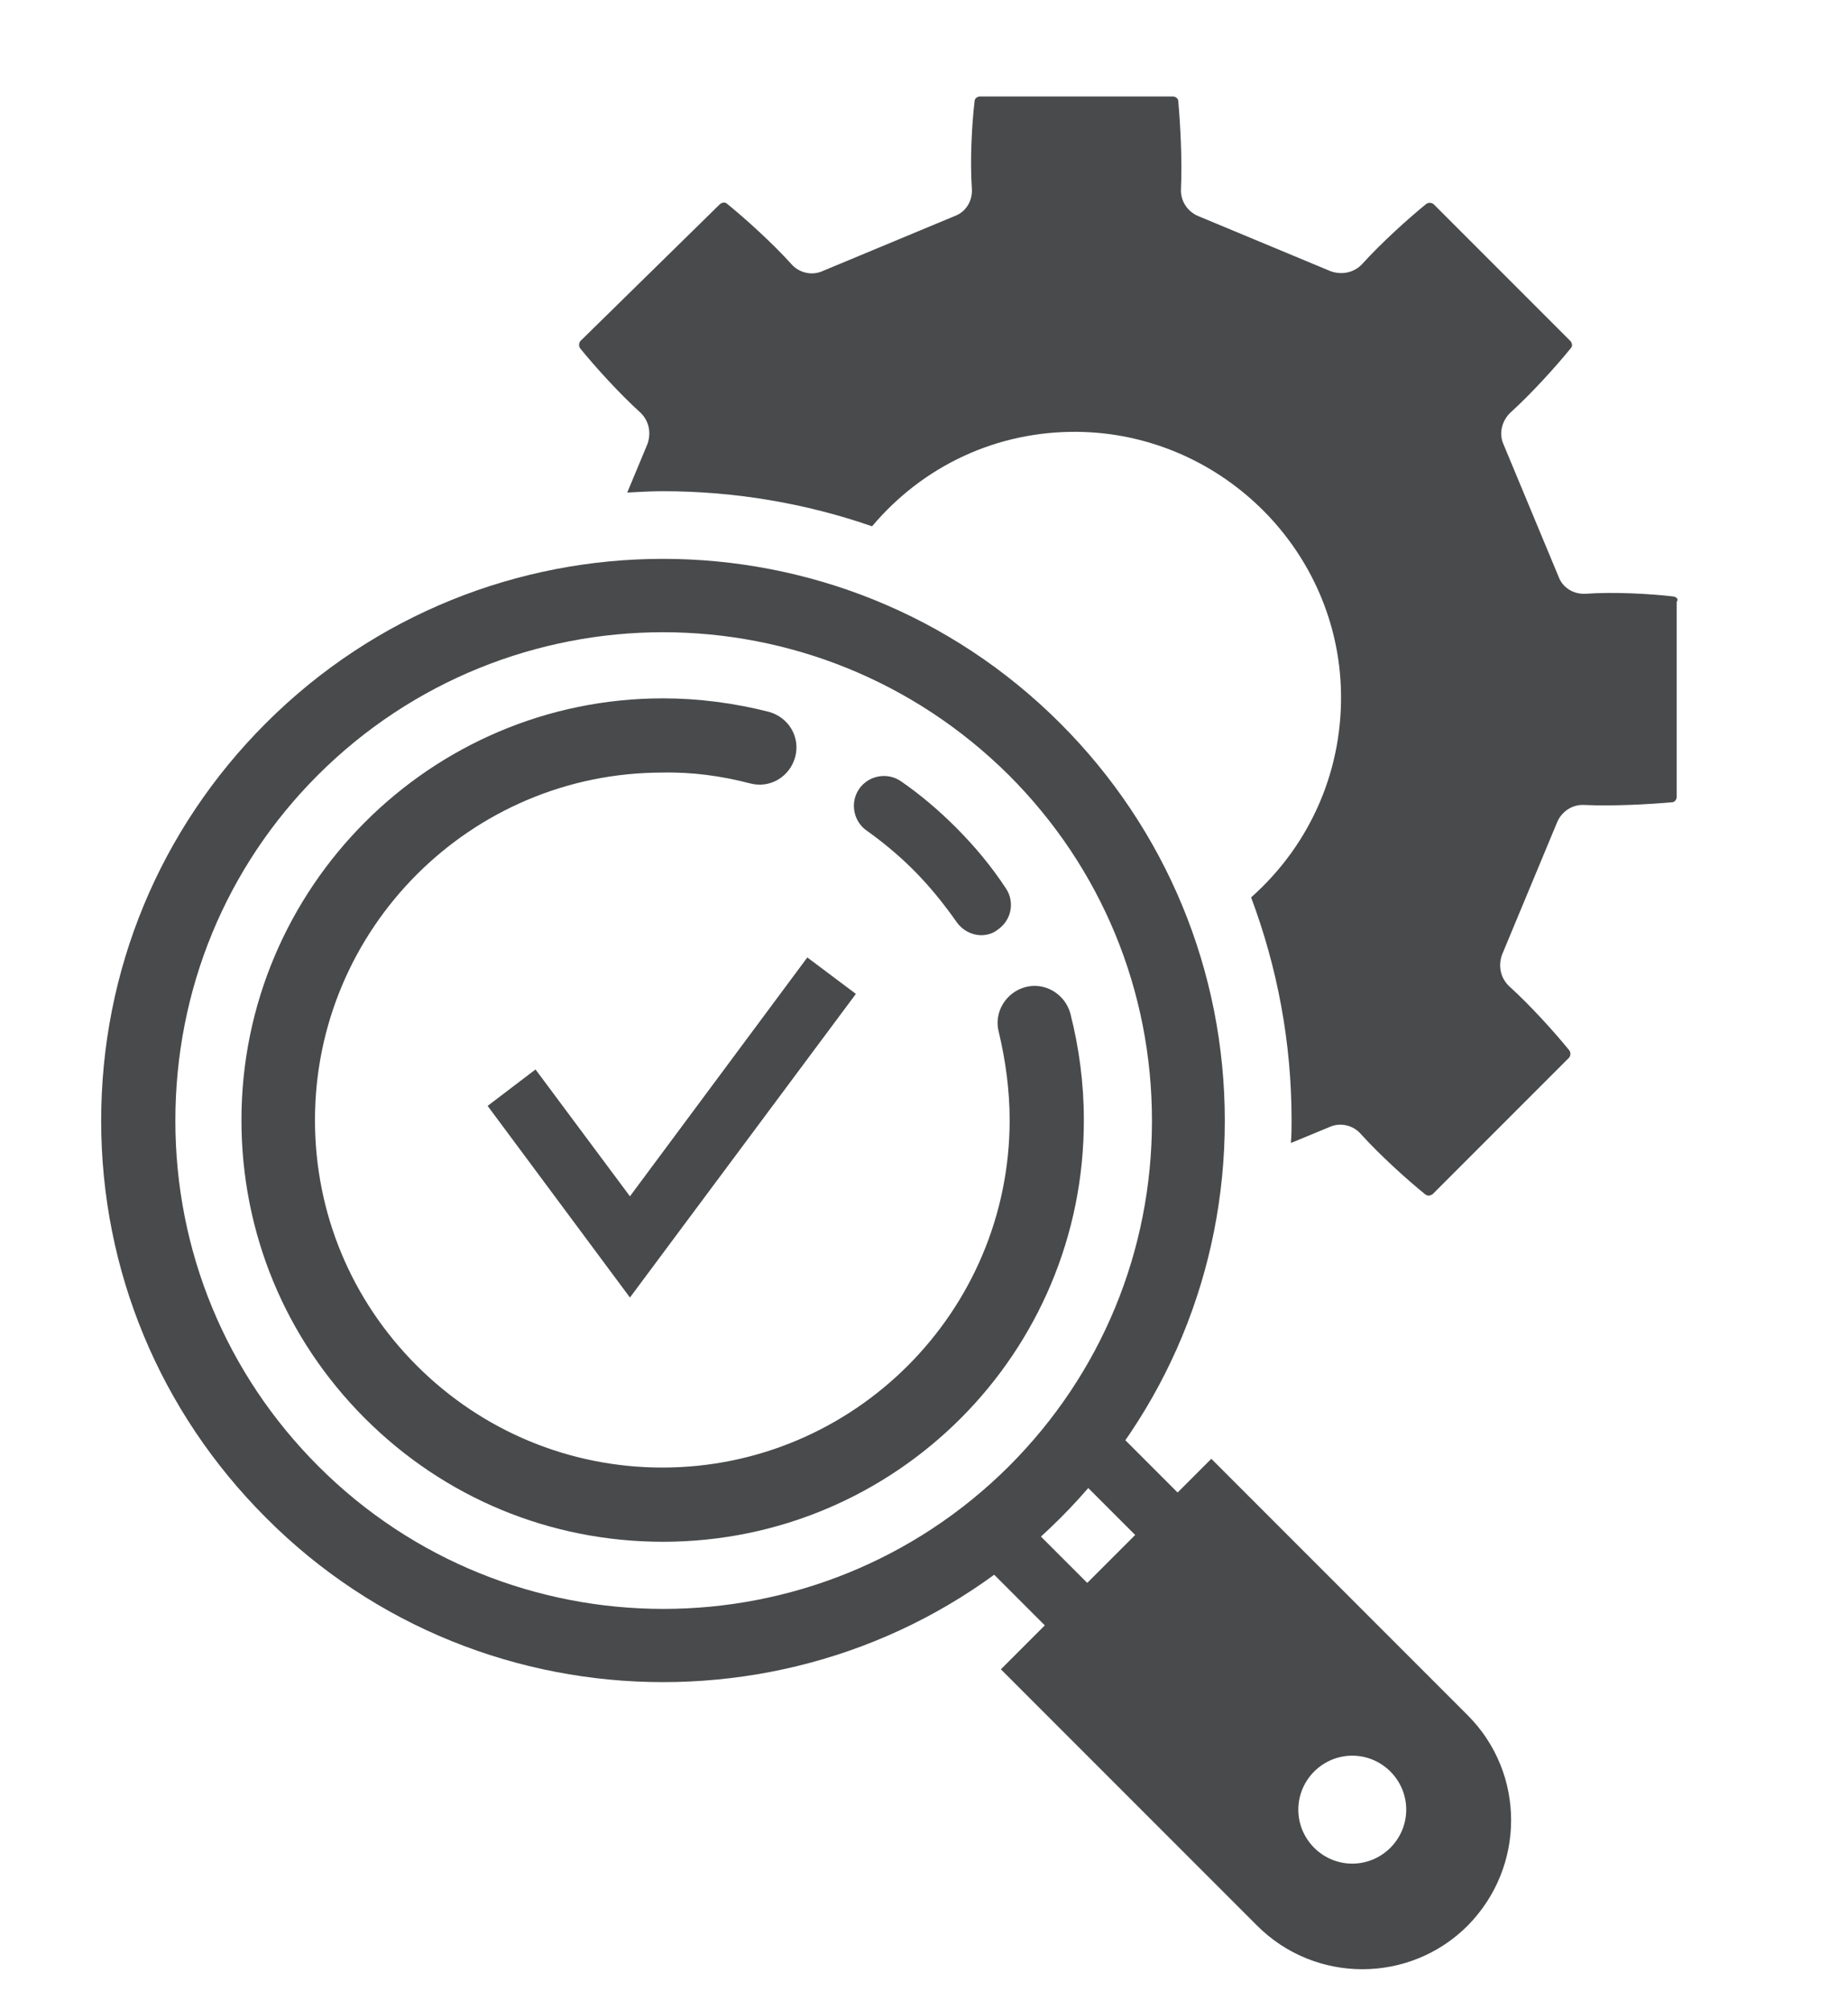
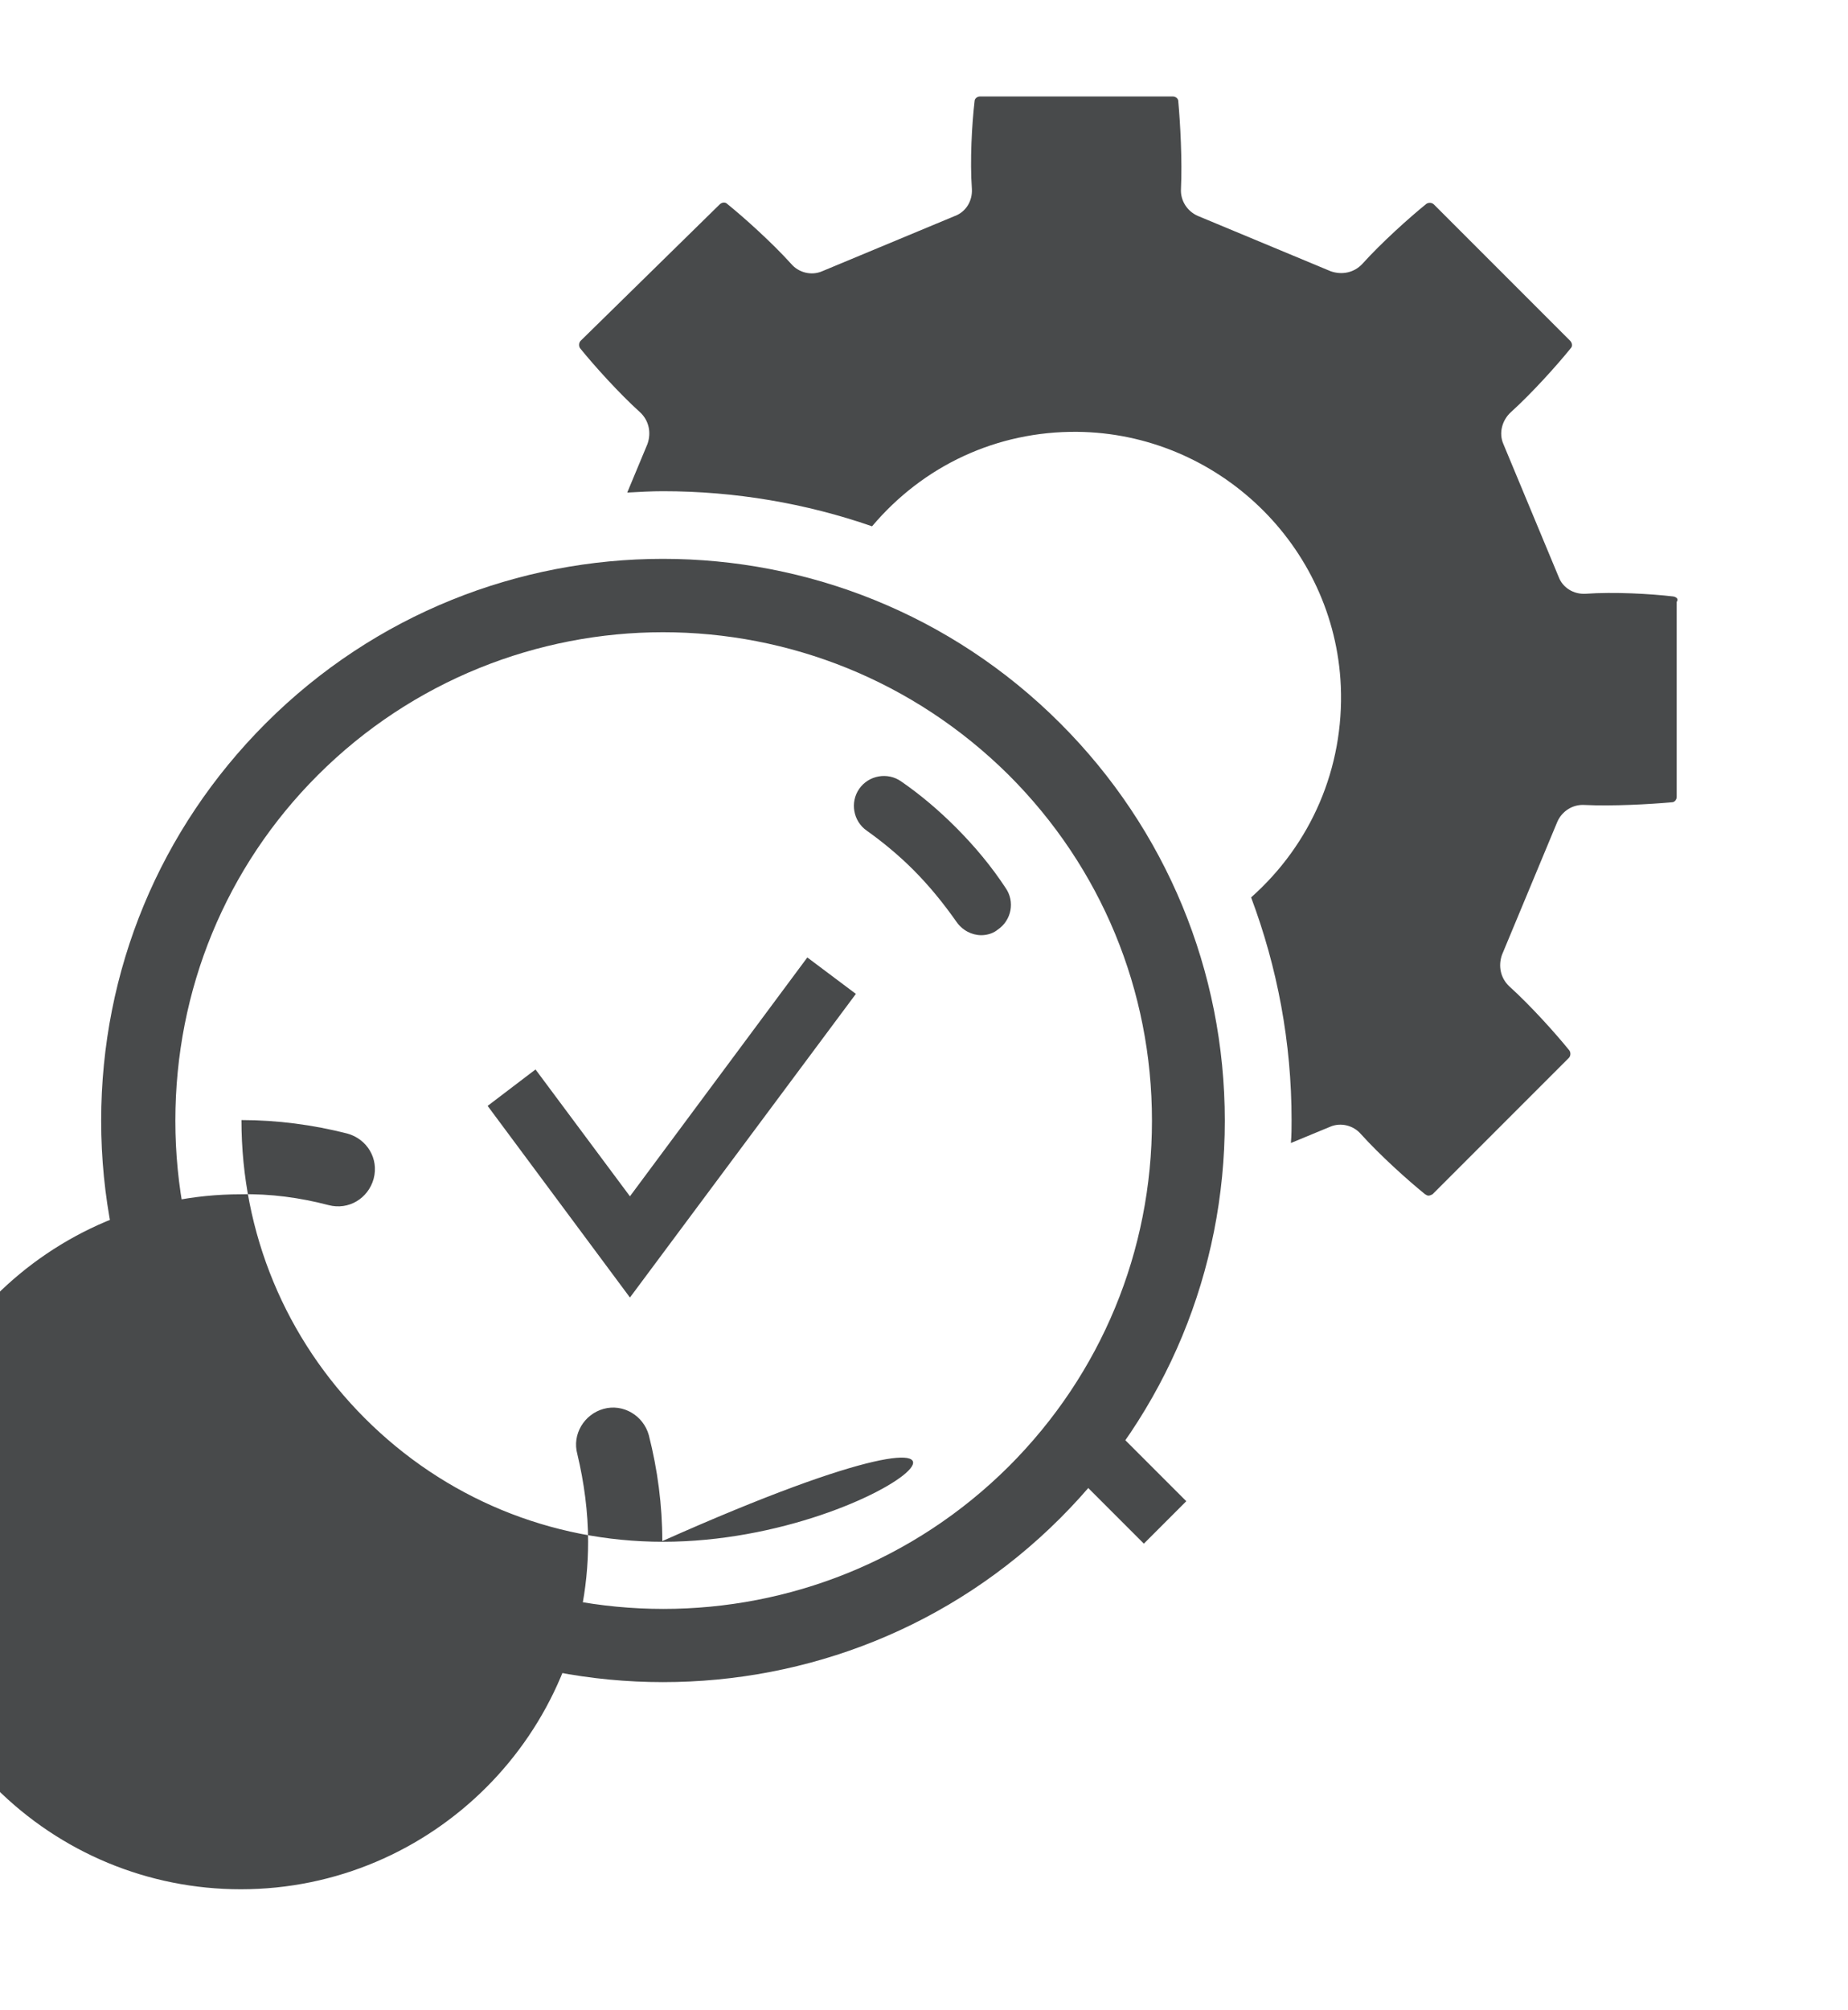
<svg xmlns="http://www.w3.org/2000/svg" version="1.1" id="_x3C_Layer_x3E_" x="0px" y="0px" viewBox="0 0 274 297.9" style="enable-background:new 0 0 274 297.9;" xml:space="preserve">
  <style type="text/css">
	.st0{fill:#484A4B;}
</style>
  <g>
    <g>
      <g>
        <path class="st0" d="M145.5,138.6c-1.4,0-2.8-0.7-3.7-2c-1.9-2.7-4-5.3-6.4-7.7c-2.1-2.1-4.5-4.1-6.9-5.8c-2-1.4-2.5-4.2-1.1-6.2     c1.4-2,4.2-2.5,6.2-1.1c2.9,2,5.6,4.3,8.1,6.8c2.8,2.8,5.3,5.8,7.4,9c1.4,2,0.9,4.8-1.2,6.2C147.3,138.3,146.4,138.6,145.5,138.6     z" />
      </g>
    </g>
    <g>
      <g>
-         <rect x="149.7" y="224.3" transform="matrix(0.707 -0.707 0.707 0.707 -120.168 177.485)" class="st0" width="8.9" height="19" />
-       </g>
+         </g>
    </g>
    <g>
      <g>
        <rect x="161.6" y="209.4" transform="matrix(0.707 -0.707 0.707 0.707 -106.133 181.55)" class="st0" width="8.9" height="19" />
      </g>
    </g>
    <g>
      <g>
-         <path class="st0" d="M217.6,254.2l-38-38l-31.2,31.2l38,38c8.6,8.6,22.6,8.6,31.2,0l0,0C226.2,276.7,226.2,262.8,217.6,254.2z      M200.5,276.2c-4.4,0-8-3.6-8-8c0-4.4,3.6-8,8-8c4.4,0,8,3.6,8,8C208.5,272.6,204.9,276.2,200.5,276.2z" />
-       </g>
+         </g>
    </g>
    <g>
      <g>
        <polygon class="st0" points="93.4,192.3 72.3,163.9 79.4,158.5 93.4,177.3 119.7,141.9 126.9,147.3    " />
      </g>
    </g>
    <g>
      <path class="st0" d="M248.1,88.4c-3.4-0.4-8.8-0.7-13-0.4c-1.8,0.1-3.4-0.9-4-2.5l-8.2-19.7c-0.7-1.6-0.2-3.5,1.1-4.7    c3.1-2.8,6.8-6.9,8.9-9.5c0.3-0.3,0.2-0.8-0.1-1.1l-20.2-20.2c-0.3-0.3-0.8-0.3-1.1-0.1c-2.6,2.1-6.7,5.8-9.5,8.9    c-1.2,1.3-3,1.7-4.7,1.1L177.6,32c-1.6-0.7-2.6-2.3-2.5-4c0.2-4.2-0.1-9.7-0.4-13c0-0.4-0.4-0.7-0.8-0.7h-28.6    c-0.4,0-0.8,0.3-0.8,0.7c-0.4,3.4-0.7,8.8-0.4,13c0.1,1.8-0.9,3.4-2.5,4l-19.7,8.2c-1.6,0.7-3.5,0.2-4.6-1.1    c-2.8-3.1-6.9-6.8-9.5-8.9c-0.3-0.3-0.8-0.2-1.1,0.1L86.1,50.5c-0.3,0.3-0.3,0.8-0.1,1.1c2.1,2.6,5.8,6.7,8.9,9.5    c1.3,1.2,1.7,3,1.1,4.7L93,73c1.8-0.1,3.6-0.2,5.3-0.2c10.7,0,21.2,1.8,31,5.2c7.6-9,18.5-14.1,30.4-14    c20.8,0.2,38.2,16.8,39.1,37.7c0.5,12.1-4.4,23.4-13.3,31.3c3.9,10.4,6,21.5,6,33c0,1.1,0,2.2-0.1,3.4l5.8-2.4    c1.6-0.7,3.5-0.2,4.6,1.1c2.8,3.1,6.9,6.8,9.5,8.9c0.2,0.1,0.3,0.2,0.5,0.2c0.2,0,0.4-0.1,0.6-0.2l20.2-20.2    c0.3-0.3,0.3-0.8,0.1-1.1c-2.1-2.6-5.8-6.7-8.9-9.5c-1.3-1.2-1.7-3-1.1-4.7l8.2-19.7c0.7-1.6,2.3-2.6,4-2.5    c4.2,0.2,9.7-0.1,13-0.4c0.4,0,0.7-0.4,0.7-0.8V89.2C248.9,88.8,248.6,88.5,248.1,88.4z" />
    </g>
    <g>
      <path class="st0" d="M98.3,249.3c-21.3,0-42.7-8.1-58.9-24.4C23.7,209.2,15,188.3,15,166.1c0-22.3,8.7-43.2,24.4-58.9    c32.5-32.5,85.3-32.5,117.8,0c15.7,15.7,24.4,36.7,24.4,58.9c0,22.3-8.7,43.2-24.4,58.9C141,241.2,119.7,249.3,98.3,249.3z     M98.3,93.7c-18.5,0-37.1,7.1-51.2,21.2C33.5,128.5,26,146.7,26,166.1c0,19.3,7.5,37.5,21.2,51.2c28.2,28.2,74.1,28.2,102.4,0    c13.7-13.7,21.2-31.9,21.2-51.2c0-19.3-7.5-37.5-21.2-51.2C135.4,100.8,116.9,93.7,98.3,93.7z" />
    </g>
    <g>
      <g>
        <g>
-           <path class="st0" d="M98.3,228.5c-16.7,0-32.4-6.5-44.2-18.3c-11.8-11.8-18.3-27.5-18.3-44.2c0-34.4,28-62.5,62.5-62.5      c5.3,0,10.6,0.7,15.7,2c2.9,0.8,4.7,3.7,3.9,6.7c-0.8,2.9-3.7,4.7-6.7,3.9c-4.2-1.1-8.6-1.7-13-1.6c-28.4,0-51.5,23.1-51.5,51.5      c0,13.8,5.4,26.7,15.1,36.4c9.7,9.7,22.7,15.1,36.4,15.1c28.4,0,51.5-23.1,51.5-51.5c0-4.4-0.6-8.8-1.6-13      c-0.8-2.9,1-5.9,3.9-6.7c2.9-0.8,5.9,1,6.7,3.9c1.3,5.1,2,10.4,2,15.7C160.8,200.5,132.8,228.5,98.3,228.5z" />
+           <path class="st0" d="M98.3,228.5c-16.7,0-32.4-6.5-44.2-18.3c-11.8-11.8-18.3-27.5-18.3-44.2c5.3,0,10.6,0.7,15.7,2c2.9,0.8,4.7,3.7,3.9,6.7c-0.8,2.9-3.7,4.7-6.7,3.9c-4.2-1.1-8.6-1.7-13-1.6c-28.4,0-51.5,23.1-51.5,51.5      c0,13.8,5.4,26.7,15.1,36.4c9.7,9.7,22.7,15.1,36.4,15.1c28.4,0,51.5-23.1,51.5-51.5c0-4.4-0.6-8.8-1.6-13      c-0.8-2.9,1-5.9,3.9-6.7c2.9-0.8,5.9,1,6.7,3.9c1.3,5.1,2,10.4,2,15.7C160.8,200.5,132.8,228.5,98.3,228.5z" />
        </g>
      </g>
    </g>
  </g>
</svg>